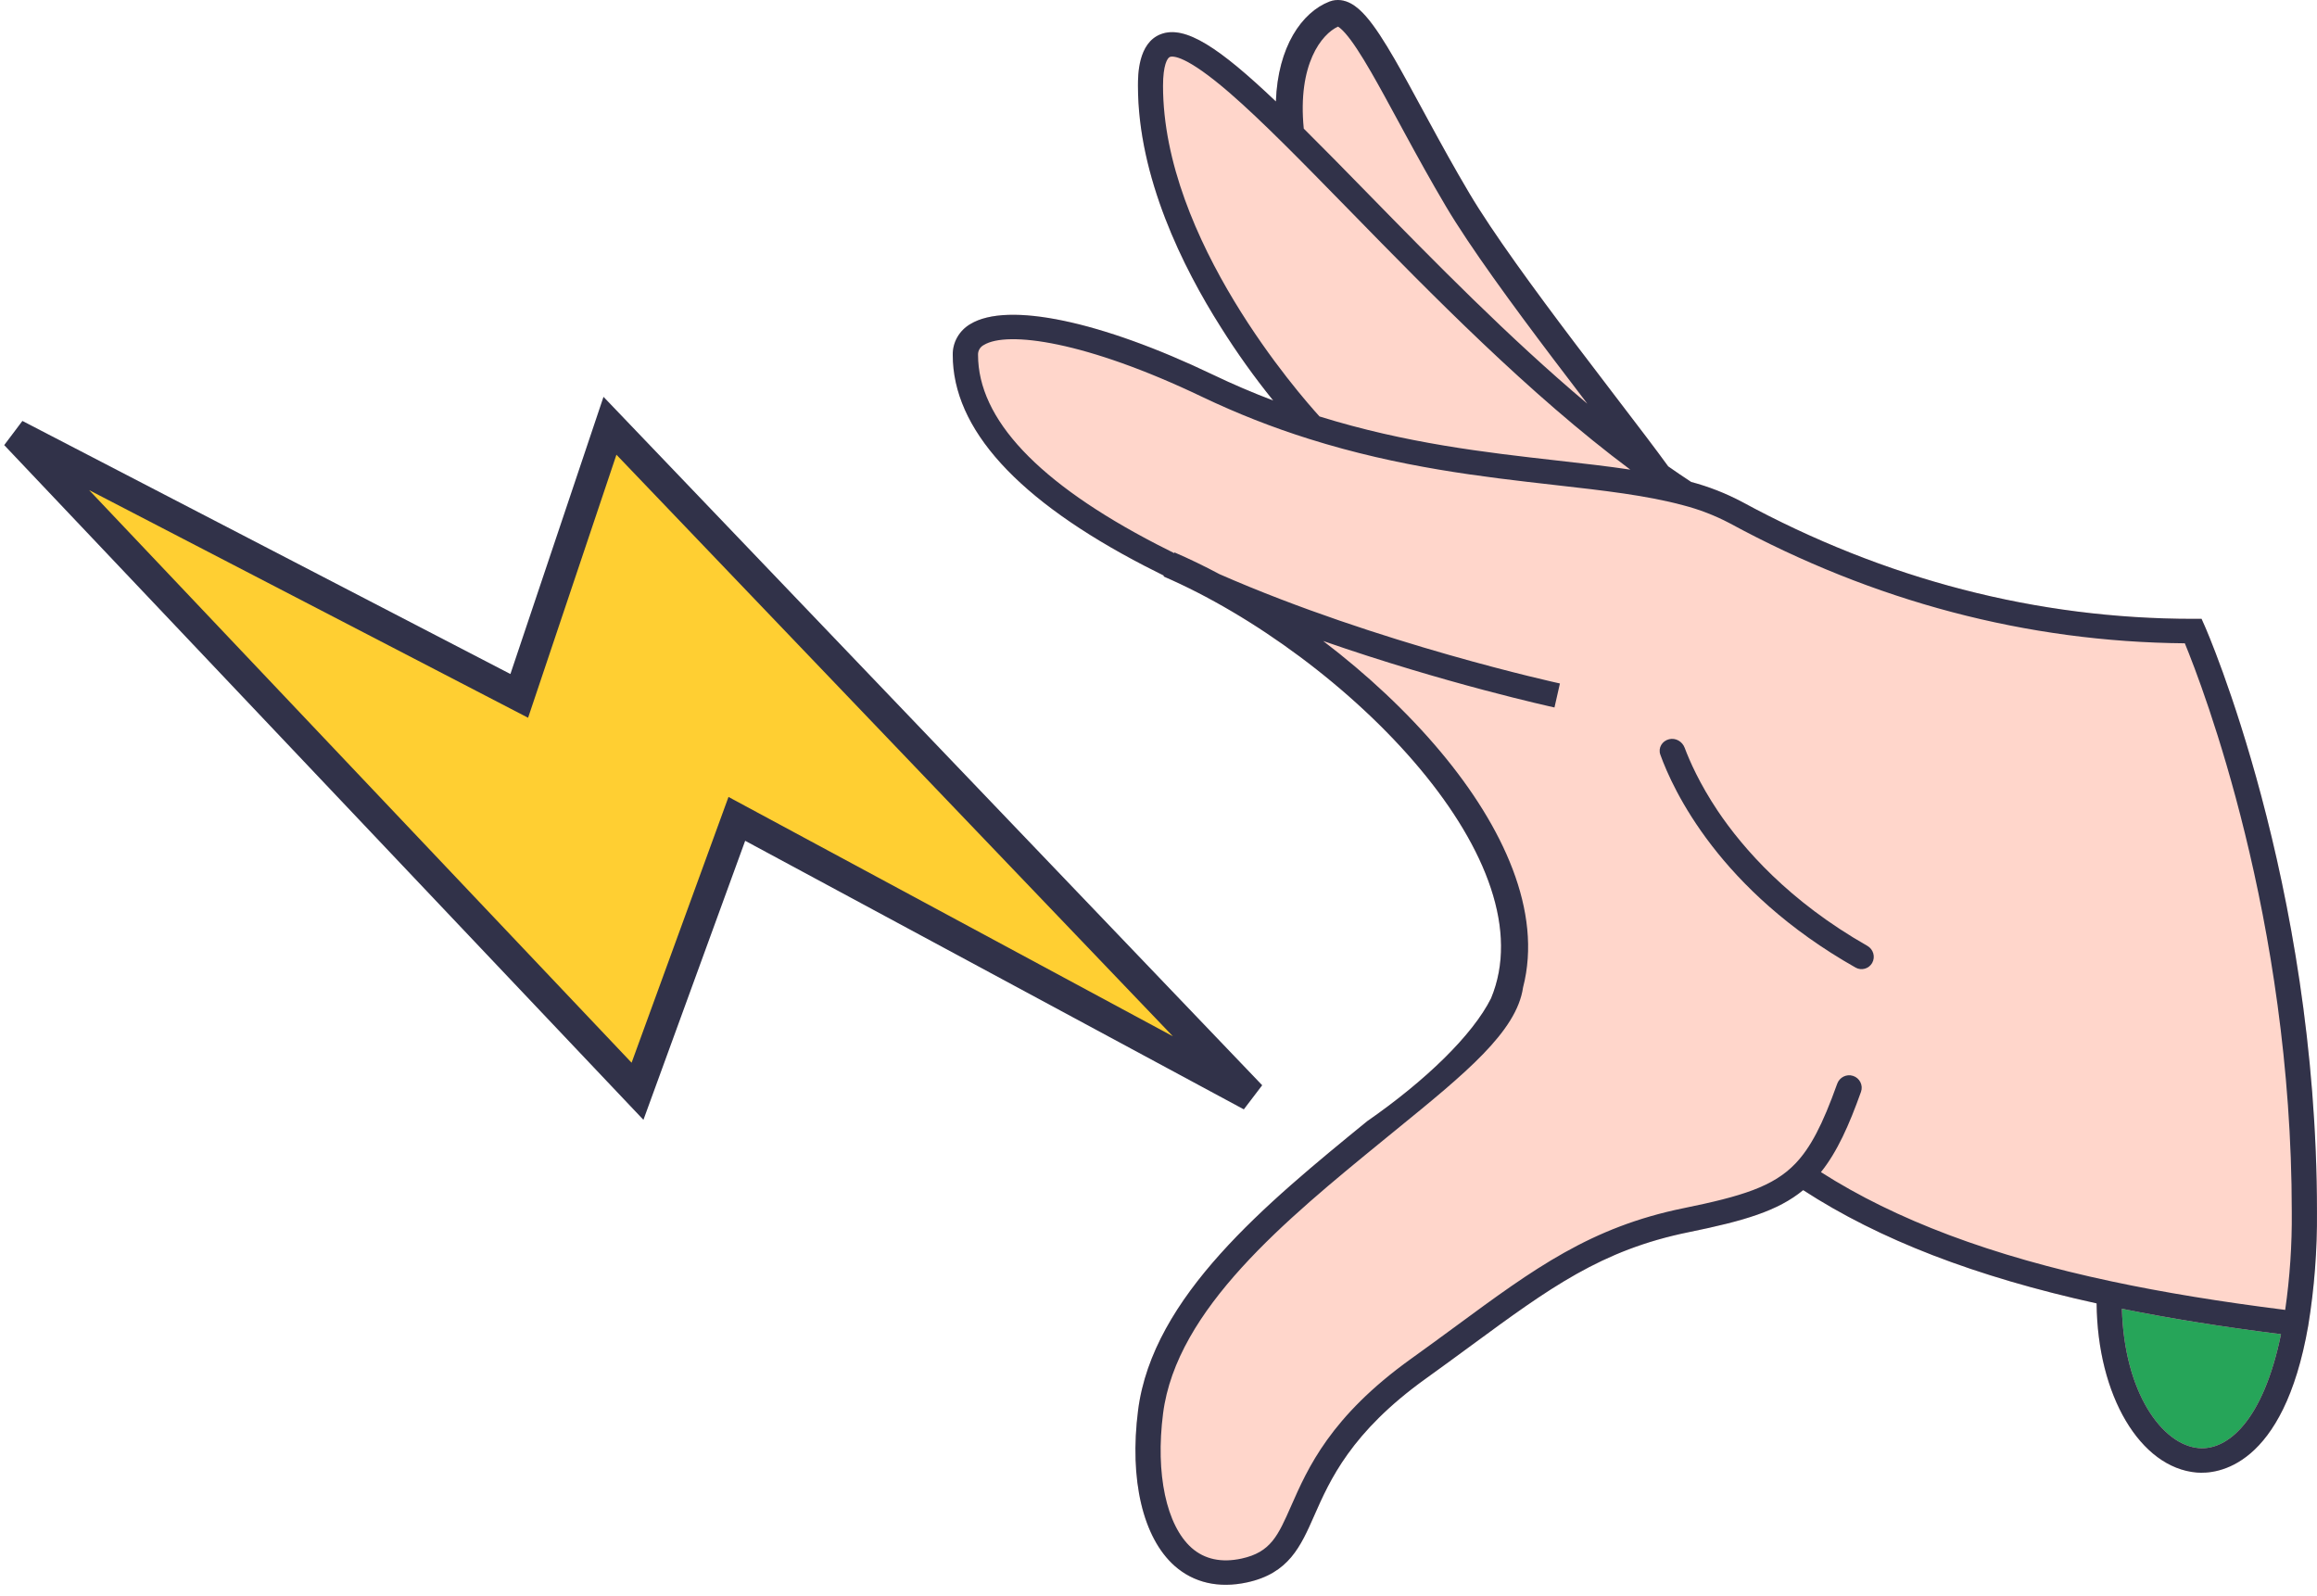
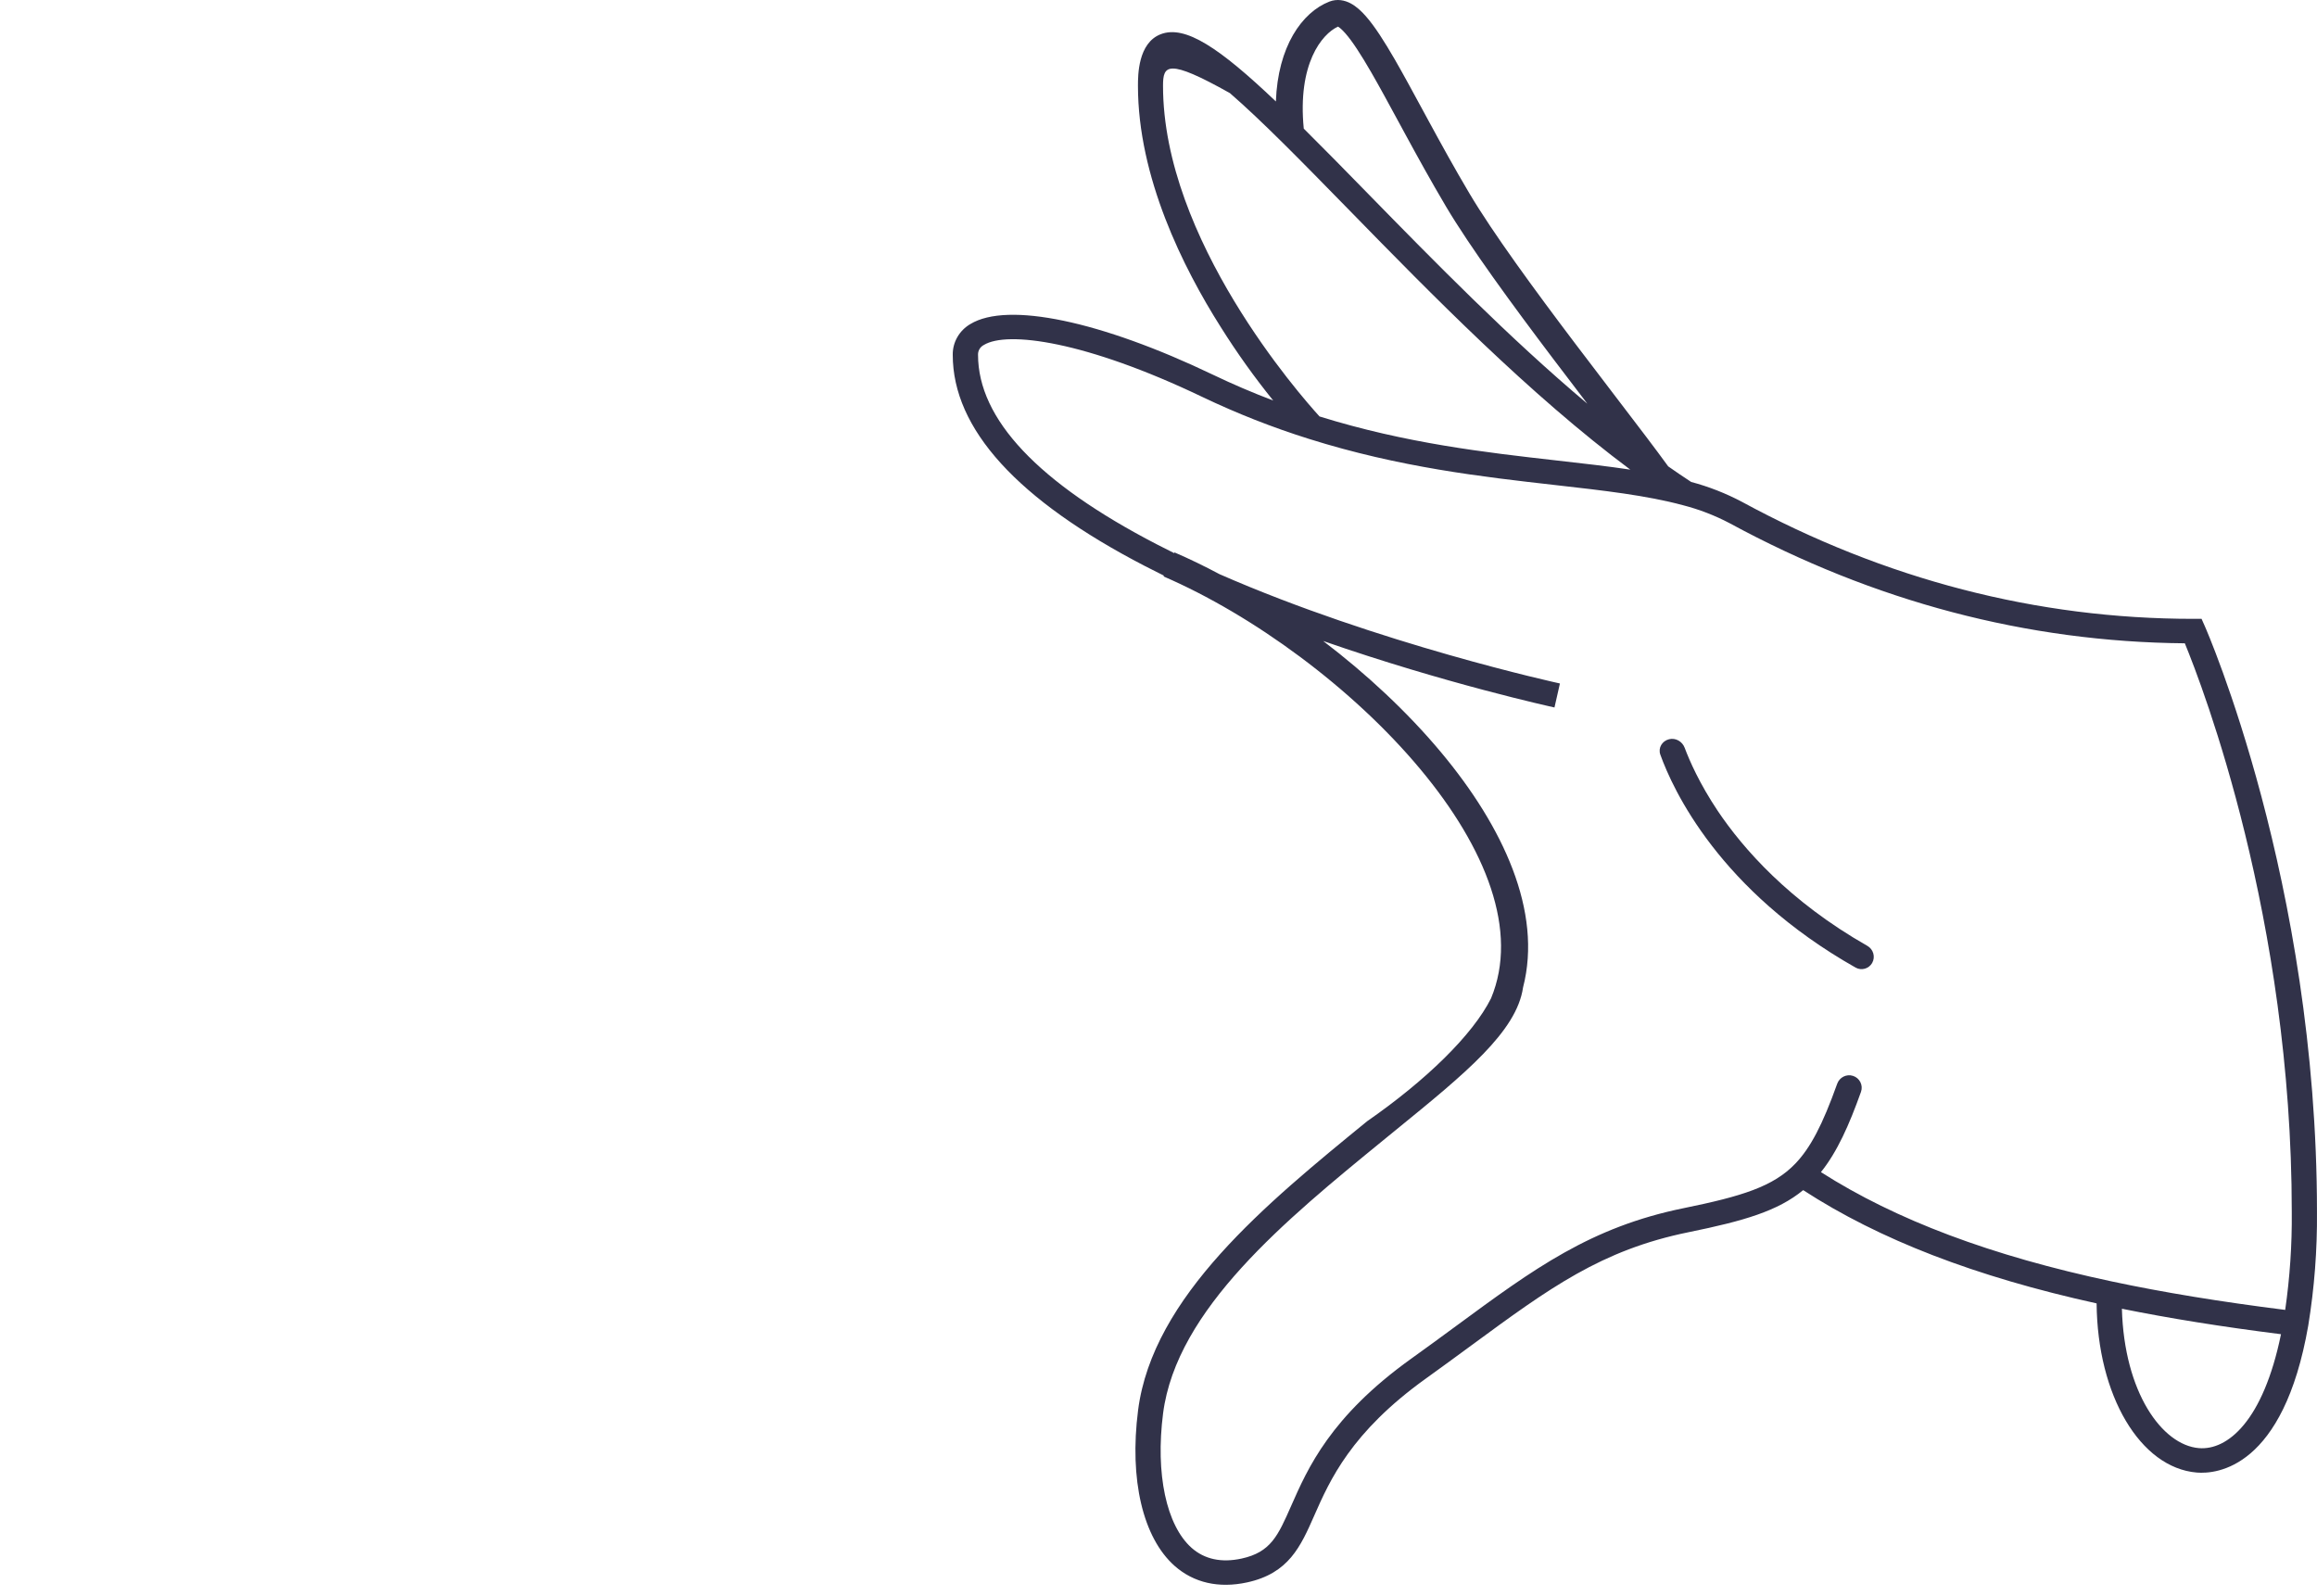
<svg xmlns="http://www.w3.org/2000/svg" width="151" height="104" viewBox="0 0 151 104" fill="none">
-   <path d="M149.4 86.256C145.218 85.747 141.143 85.123 137.249 84.295L137.236 84.776C137.236 96.153 146.948 100.349 149.4 86.256Z" fill="#26A559" />
-   <path fill-rule="evenodd" clip-rule="evenodd" d="M150.998 78.975C150.998 57.46 143.764 40.972 143.69 40.809L143.477 40.329H142.938C132.745 40.329 122.847 37.768 113.517 32.701C112.471 32.148 111.362 31.713 110.214 31.408C109.715 31.082 109.217 30.744 108.719 30.394C107.912 29.279 106.695 27.687 105.312 25.878L105.283 25.841C104.443 24.741 103.542 23.562 102.635 22.362C99.989 18.861 97.286 15.171 95.76 12.599C94.797 10.977 93.915 9.373 93.106 7.882C92.973 7.638 92.842 7.397 92.713 7.159L92.686 7.11C92.04 5.918 91.439 4.81 90.888 3.855C90.224 2.708 89.598 1.721 89.012 1.055C88.721 0.724 88.394 0.418 88.029 0.223C87.643 0.017 87.148 -0.095 86.634 0.105C84.845 0.804 83.277 3.034 83.15 6.613C79.484 3.127 77.24 1.609 75.639 2.232C74.161 2.808 74.161 4.908 74.161 5.593C74.161 11.547 77.097 17.436 79.562 21.322C80.603 22.98 81.743 24.576 82.975 26.101C81.645 25.597 80.338 25.038 79.057 24.424C71.726 20.913 65.664 19.647 63.24 21.117C62.885 21.324 62.592 21.618 62.39 21.97C62.188 22.322 62.085 22.72 62.091 23.123C62.091 27.951 66.303 32.583 74.611 36.886C75.02 37.099 75.435 37.308 75.853 37.513L75.829 37.565C81.644 40.08 88.133 44.815 92.556 50.117C96.869 55.286 98.987 60.695 97.172 65.06C95.979 67.443 92.931 70.407 89.095 73.071C82.543 78.42 75.12 84.483 74.169 91.906C73.59 96.42 74.481 100.21 76.55 102.046C77.796 103.15 79.429 103.522 81.271 103.123C83.992 102.533 84.763 100.783 85.656 98.756L85.657 98.753L85.658 98.75C86.664 96.467 88.043 93.339 92.924 89.838C93.94 89.11 94.875 88.423 95.778 87.76L95.879 87.685L95.884 87.682C100.984 83.936 104.357 81.459 110.058 80.298C113.669 79.562 115.859 78.919 117.514 77.559C122.478 80.784 128.741 83.201 136.637 84.94C136.689 90.942 139.479 95.656 143.166 95.964C144.461 96.071 148.811 95.693 150.43 86.385C150.829 83.935 151.019 81.456 150.998 78.975ZM143.304 94.372C145.158 94.524 147.489 92.63 148.654 86.948C144.801 86.463 141.391 85.916 138.285 85.288C138.433 90.742 140.908 94.176 143.304 94.372Z" fill="#FFD6CB" />
-   <path fill-rule="evenodd" clip-rule="evenodd" d="M150.998 78.975C150.998 57.46 143.764 40.972 143.69 40.809L143.477 40.329H142.938C132.745 40.329 122.847 37.768 113.517 32.701C112.471 32.148 111.362 31.713 110.214 31.408C109.715 31.082 109.217 30.743 108.718 30.393C107.911 29.279 106.695 27.687 105.312 25.878L105.284 25.841L105.281 25.838C104.441 24.739 103.541 23.561 102.635 22.362C99.989 18.861 97.285 15.171 95.76 12.599C94.797 10.977 93.915 9.373 93.105 7.882C92.974 7.64 92.844 7.401 92.716 7.165L92.715 7.163L92.686 7.11C92.04 5.918 91.439 4.81 90.888 3.855C90.224 2.708 89.598 1.721 89.012 1.055C88.721 0.724 88.394 0.418 88.028 0.223C87.643 0.017 87.148 -0.095 86.634 0.105C84.845 0.804 83.277 3.033 83.15 6.612C79.484 3.126 77.24 1.609 75.639 2.232C74.161 2.808 74.161 4.908 74.161 5.593C74.161 11.547 77.097 17.436 79.562 21.322C80.603 22.98 81.743 24.576 82.975 26.101C81.645 25.597 80.338 25.038 79.057 24.424C71.726 20.912 65.664 19.646 63.24 21.117C62.885 21.324 62.592 21.618 62.39 21.97C62.188 22.322 62.085 22.72 62.091 23.123C62.091 27.951 66.303 32.583 74.611 36.886C75.02 37.099 75.435 37.307 75.853 37.513L75.83 37.565C81.644 40.08 88.133 44.815 92.556 50.117C96.869 55.286 98.988 60.696 97.171 65.061C95.978 67.444 92.931 70.408 89.095 73.071C82.544 78.42 75.12 84.483 74.169 91.905C73.59 96.42 74.481 100.21 76.55 102.046C77.797 103.15 79.429 103.522 81.271 103.123C83.992 102.533 84.763 100.783 85.656 98.756L85.657 98.753L85.658 98.75C86.665 96.467 88.043 93.339 92.924 89.838C93.939 89.11 94.874 88.424 95.776 87.761L95.879 87.685L95.884 87.682C100.985 83.936 104.357 81.459 110.058 80.298C113.669 79.562 115.859 78.919 117.514 77.559C122.478 80.784 128.741 83.201 136.637 84.94C136.688 90.941 139.479 95.656 143.166 95.964C144.461 96.071 148.811 95.693 150.43 86.385C150.829 83.935 151.019 81.456 150.998 78.975ZM99.258 64.351C98.842 67.228 95.484 69.962 91.021 73.596C90.735 73.829 90.444 74.066 90.149 74.307L90.135 74.319C83.82 79.478 76.67 85.319 75.798 92.112C75.293 96.05 76.013 99.407 77.655 100.87C78.501 101.618 79.601 101.854 80.915 101.569C82.816 101.156 83.289 100.082 84.147 98.132L84.148 98.131L84.148 98.131C85.228 95.677 86.708 92.316 91.95 88.557C92.942 87.847 93.857 87.175 94.742 86.525L94.743 86.525L94.891 86.416C99.981 82.671 103.661 79.97 109.723 78.734C113.509 77.962 115.565 77.332 117.002 75.832C117.982 74.809 118.77 73.318 119.731 70.627C119.881 70.205 120.338 69.975 120.764 70.113C121.199 70.254 121.435 70.725 121.281 71.155C120.51 73.318 119.727 75.073 118.671 76.386C123.561 79.507 129.775 81.841 137.644 83.513C140.977 84.223 144.68 84.83 148.927 85.364C149.232 83.248 149.376 81.111 149.356 78.973C149.356 59.837 143.552 44.757 142.386 41.923C132.101 41.835 122.128 39.202 112.726 34.099C111.76 33.59 110.735 33.195 109.673 32.922C107.314 32.285 104.539 31.97 101.327 31.607C96.587 31.07 91.218 30.462 85.307 28.602C82.922 27.854 80.596 26.938 78.346 25.863C70.741 22.222 65.641 21.556 64.122 22.479C64.003 22.54 63.903 22.632 63.836 22.745C63.768 22.859 63.734 22.988 63.739 23.119C63.739 27.311 67.659 31.472 75.389 35.473C75.763 35.667 76.141 35.858 76.523 36.047L76.544 36C77.51 36.417 78.492 36.893 79.479 37.419C89.833 41.957 101.528 44.513 101.661 44.541L101.306 46.105L101.303 46.104L101.303 46.104C101.109 46.062 94.171 44.539 86.231 41.772C89.075 43.937 91.738 46.418 93.923 49.037C97.945 53.858 100.542 59.397 99.258 64.351ZM101.515 30.016C103.207 30.207 104.78 30.385 106.247 30.605C99.663 25.698 93.257 19.148 87.969 13.733L87.775 13.535C84.806 10.5 82.245 7.881 80.156 6.07C77.286 3.585 76.432 3.637 76.238 3.713C76.074 3.778 75.795 4.246 75.795 5.593C75.795 15.601 84.734 25.758 85.993 27.139C91.64 28.898 96.834 29.485 101.427 30.006L101.427 30.006L101.503 30.014L101.515 30.016L101.515 30.016ZM143.304 94.372C145.158 94.524 147.489 92.63 148.654 86.948C144.801 86.463 141.391 85.916 138.285 85.288C138.433 90.742 140.908 94.175 143.304 94.372ZM89.227 12.697C93.43 16.993 98.338 22.011 103.448 26.309C102.734 25.376 101.981 24.388 101.217 23.377C98.579 19.887 95.817 16.122 94.235 13.456C93.256 11.804 92.361 10.177 91.549 8.683C91.425 8.454 91.302 8.229 91.182 8.007L91.178 8L91.178 7.999L91.125 7.902C90.48 6.711 89.892 5.628 89.353 4.695C88.692 3.551 88.138 2.695 87.675 2.169C87.454 1.918 87.295 1.79 87.198 1.734C86.138 2.22 84.553 4.171 84.967 8.382C86.218 9.623 87.611 11.042 89.167 12.635L89.227 12.697ZM122.011 62.752C122.232 62.359 122.087 61.862 121.695 61.639C116.587 58.734 113.587 55.283 111.951 52.852C110.762 51.075 110.109 49.581 109.792 48.735C109.637 48.32 109.207 48.07 108.776 48.174C108.321 48.284 108.047 48.74 108.205 49.181C109.025 51.459 112.049 58.034 120.93 63.056C121.311 63.272 121.796 63.133 122.011 62.752Z" fill="#313249" />
-   <path d="M41.547 71.117L1 28.319L33.84 45.35L39.752 27.747L81.535 71.415L48.02 53.364L41.547 71.117Z" fill="#FFCF32" stroke="#313249" stroke-width="2" stroke-linecap="round" />
+   <path fill-rule="evenodd" clip-rule="evenodd" d="M150.998 78.975C150.998 57.46 143.764 40.972 143.69 40.809L143.477 40.329H142.938C132.745 40.329 122.847 37.768 113.517 32.701C112.471 32.148 111.362 31.713 110.214 31.408C109.715 31.082 109.217 30.743 108.718 30.393C107.911 29.279 106.695 27.687 105.312 25.878L105.284 25.841L105.281 25.838C104.441 24.739 103.541 23.561 102.635 22.362C99.989 18.861 97.285 15.171 95.76 12.599C94.797 10.977 93.915 9.373 93.105 7.882C92.974 7.64 92.844 7.401 92.716 7.165L92.715 7.163L92.686 7.11C92.04 5.918 91.439 4.81 90.888 3.855C90.224 2.708 89.598 1.721 89.012 1.055C88.721 0.724 88.394 0.418 88.028 0.223C87.643 0.017 87.148 -0.095 86.634 0.105C84.845 0.804 83.277 3.033 83.15 6.612C79.484 3.126 77.24 1.609 75.639 2.232C74.161 2.808 74.161 4.908 74.161 5.593C74.161 11.547 77.097 17.436 79.562 21.322C80.603 22.98 81.743 24.576 82.975 26.101C81.645 25.597 80.338 25.038 79.057 24.424C71.726 20.912 65.664 19.646 63.24 21.117C62.885 21.324 62.592 21.618 62.39 21.97C62.188 22.322 62.085 22.72 62.091 23.123C62.091 27.951 66.303 32.583 74.611 36.886C75.02 37.099 75.435 37.307 75.853 37.513L75.83 37.565C81.644 40.08 88.133 44.815 92.556 50.117C96.869 55.286 98.988 60.696 97.171 65.061C95.978 67.444 92.931 70.408 89.095 73.071C82.544 78.42 75.12 84.483 74.169 91.905C73.59 96.42 74.481 100.21 76.55 102.046C77.797 103.15 79.429 103.522 81.271 103.123C83.992 102.533 84.763 100.783 85.656 98.756L85.657 98.753L85.658 98.75C86.665 96.467 88.043 93.339 92.924 89.838C93.939 89.11 94.874 88.424 95.776 87.761L95.879 87.685L95.884 87.682C100.985 83.936 104.357 81.459 110.058 80.298C113.669 79.562 115.859 78.919 117.514 77.559C122.478 80.784 128.741 83.201 136.637 84.94C136.688 90.941 139.479 95.656 143.166 95.964C144.461 96.071 148.811 95.693 150.43 86.385C150.829 83.935 151.019 81.456 150.998 78.975ZM99.258 64.351C98.842 67.228 95.484 69.962 91.021 73.596C90.735 73.829 90.444 74.066 90.149 74.307L90.135 74.319C83.82 79.478 76.67 85.319 75.798 92.112C75.293 96.05 76.013 99.407 77.655 100.87C78.501 101.618 79.601 101.854 80.915 101.569C82.816 101.156 83.289 100.082 84.147 98.132L84.148 98.131L84.148 98.131C85.228 95.677 86.708 92.316 91.95 88.557C92.942 87.847 93.857 87.175 94.742 86.525L94.743 86.525L94.891 86.416C99.981 82.671 103.661 79.97 109.723 78.734C113.509 77.962 115.565 77.332 117.002 75.832C117.982 74.809 118.77 73.318 119.731 70.627C119.881 70.205 120.338 69.975 120.764 70.113C121.199 70.254 121.435 70.725 121.281 71.155C120.51 73.318 119.727 75.073 118.671 76.386C123.561 79.507 129.775 81.841 137.644 83.513C140.977 84.223 144.68 84.83 148.927 85.364C149.232 83.248 149.376 81.111 149.356 78.973C149.356 59.837 143.552 44.757 142.386 41.923C132.101 41.835 122.128 39.202 112.726 34.099C111.76 33.59 110.735 33.195 109.673 32.922C107.314 32.285 104.539 31.97 101.327 31.607C96.587 31.07 91.218 30.462 85.307 28.602C82.922 27.854 80.596 26.938 78.346 25.863C70.741 22.222 65.641 21.556 64.122 22.479C64.003 22.54 63.903 22.632 63.836 22.745C63.768 22.859 63.734 22.988 63.739 23.119C63.739 27.311 67.659 31.472 75.389 35.473C75.763 35.667 76.141 35.858 76.523 36.047L76.544 36C77.51 36.417 78.492 36.893 79.479 37.419C89.833 41.957 101.528 44.513 101.661 44.541L101.306 46.105L101.303 46.104L101.303 46.104C101.109 46.062 94.171 44.539 86.231 41.772C89.075 43.937 91.738 46.418 93.923 49.037C97.945 53.858 100.542 59.397 99.258 64.351ZM101.515 30.016C103.207 30.207 104.78 30.385 106.247 30.605C99.663 25.698 93.257 19.148 87.969 13.733L87.775 13.535C84.806 10.5 82.245 7.881 80.156 6.07C76.074 3.778 75.795 4.246 75.795 5.593C75.795 15.601 84.734 25.758 85.993 27.139C91.64 28.898 96.834 29.485 101.427 30.006L101.427 30.006L101.503 30.014L101.515 30.016L101.515 30.016ZM143.304 94.372C145.158 94.524 147.489 92.63 148.654 86.948C144.801 86.463 141.391 85.916 138.285 85.288C138.433 90.742 140.908 94.175 143.304 94.372ZM89.227 12.697C93.43 16.993 98.338 22.011 103.448 26.309C102.734 25.376 101.981 24.388 101.217 23.377C98.579 19.887 95.817 16.122 94.235 13.456C93.256 11.804 92.361 10.177 91.549 8.683C91.425 8.454 91.302 8.229 91.182 8.007L91.178 8L91.178 7.999L91.125 7.902C90.48 6.711 89.892 5.628 89.353 4.695C88.692 3.551 88.138 2.695 87.675 2.169C87.454 1.918 87.295 1.79 87.198 1.734C86.138 2.22 84.553 4.171 84.967 8.382C86.218 9.623 87.611 11.042 89.167 12.635L89.227 12.697ZM122.011 62.752C122.232 62.359 122.087 61.862 121.695 61.639C116.587 58.734 113.587 55.283 111.951 52.852C110.762 51.075 110.109 49.581 109.792 48.735C109.637 48.32 109.207 48.07 108.776 48.174C108.321 48.284 108.047 48.74 108.205 49.181C109.025 51.459 112.049 58.034 120.93 63.056C121.311 63.272 121.796 63.133 122.011 62.752Z" fill="#313249" />
</svg>